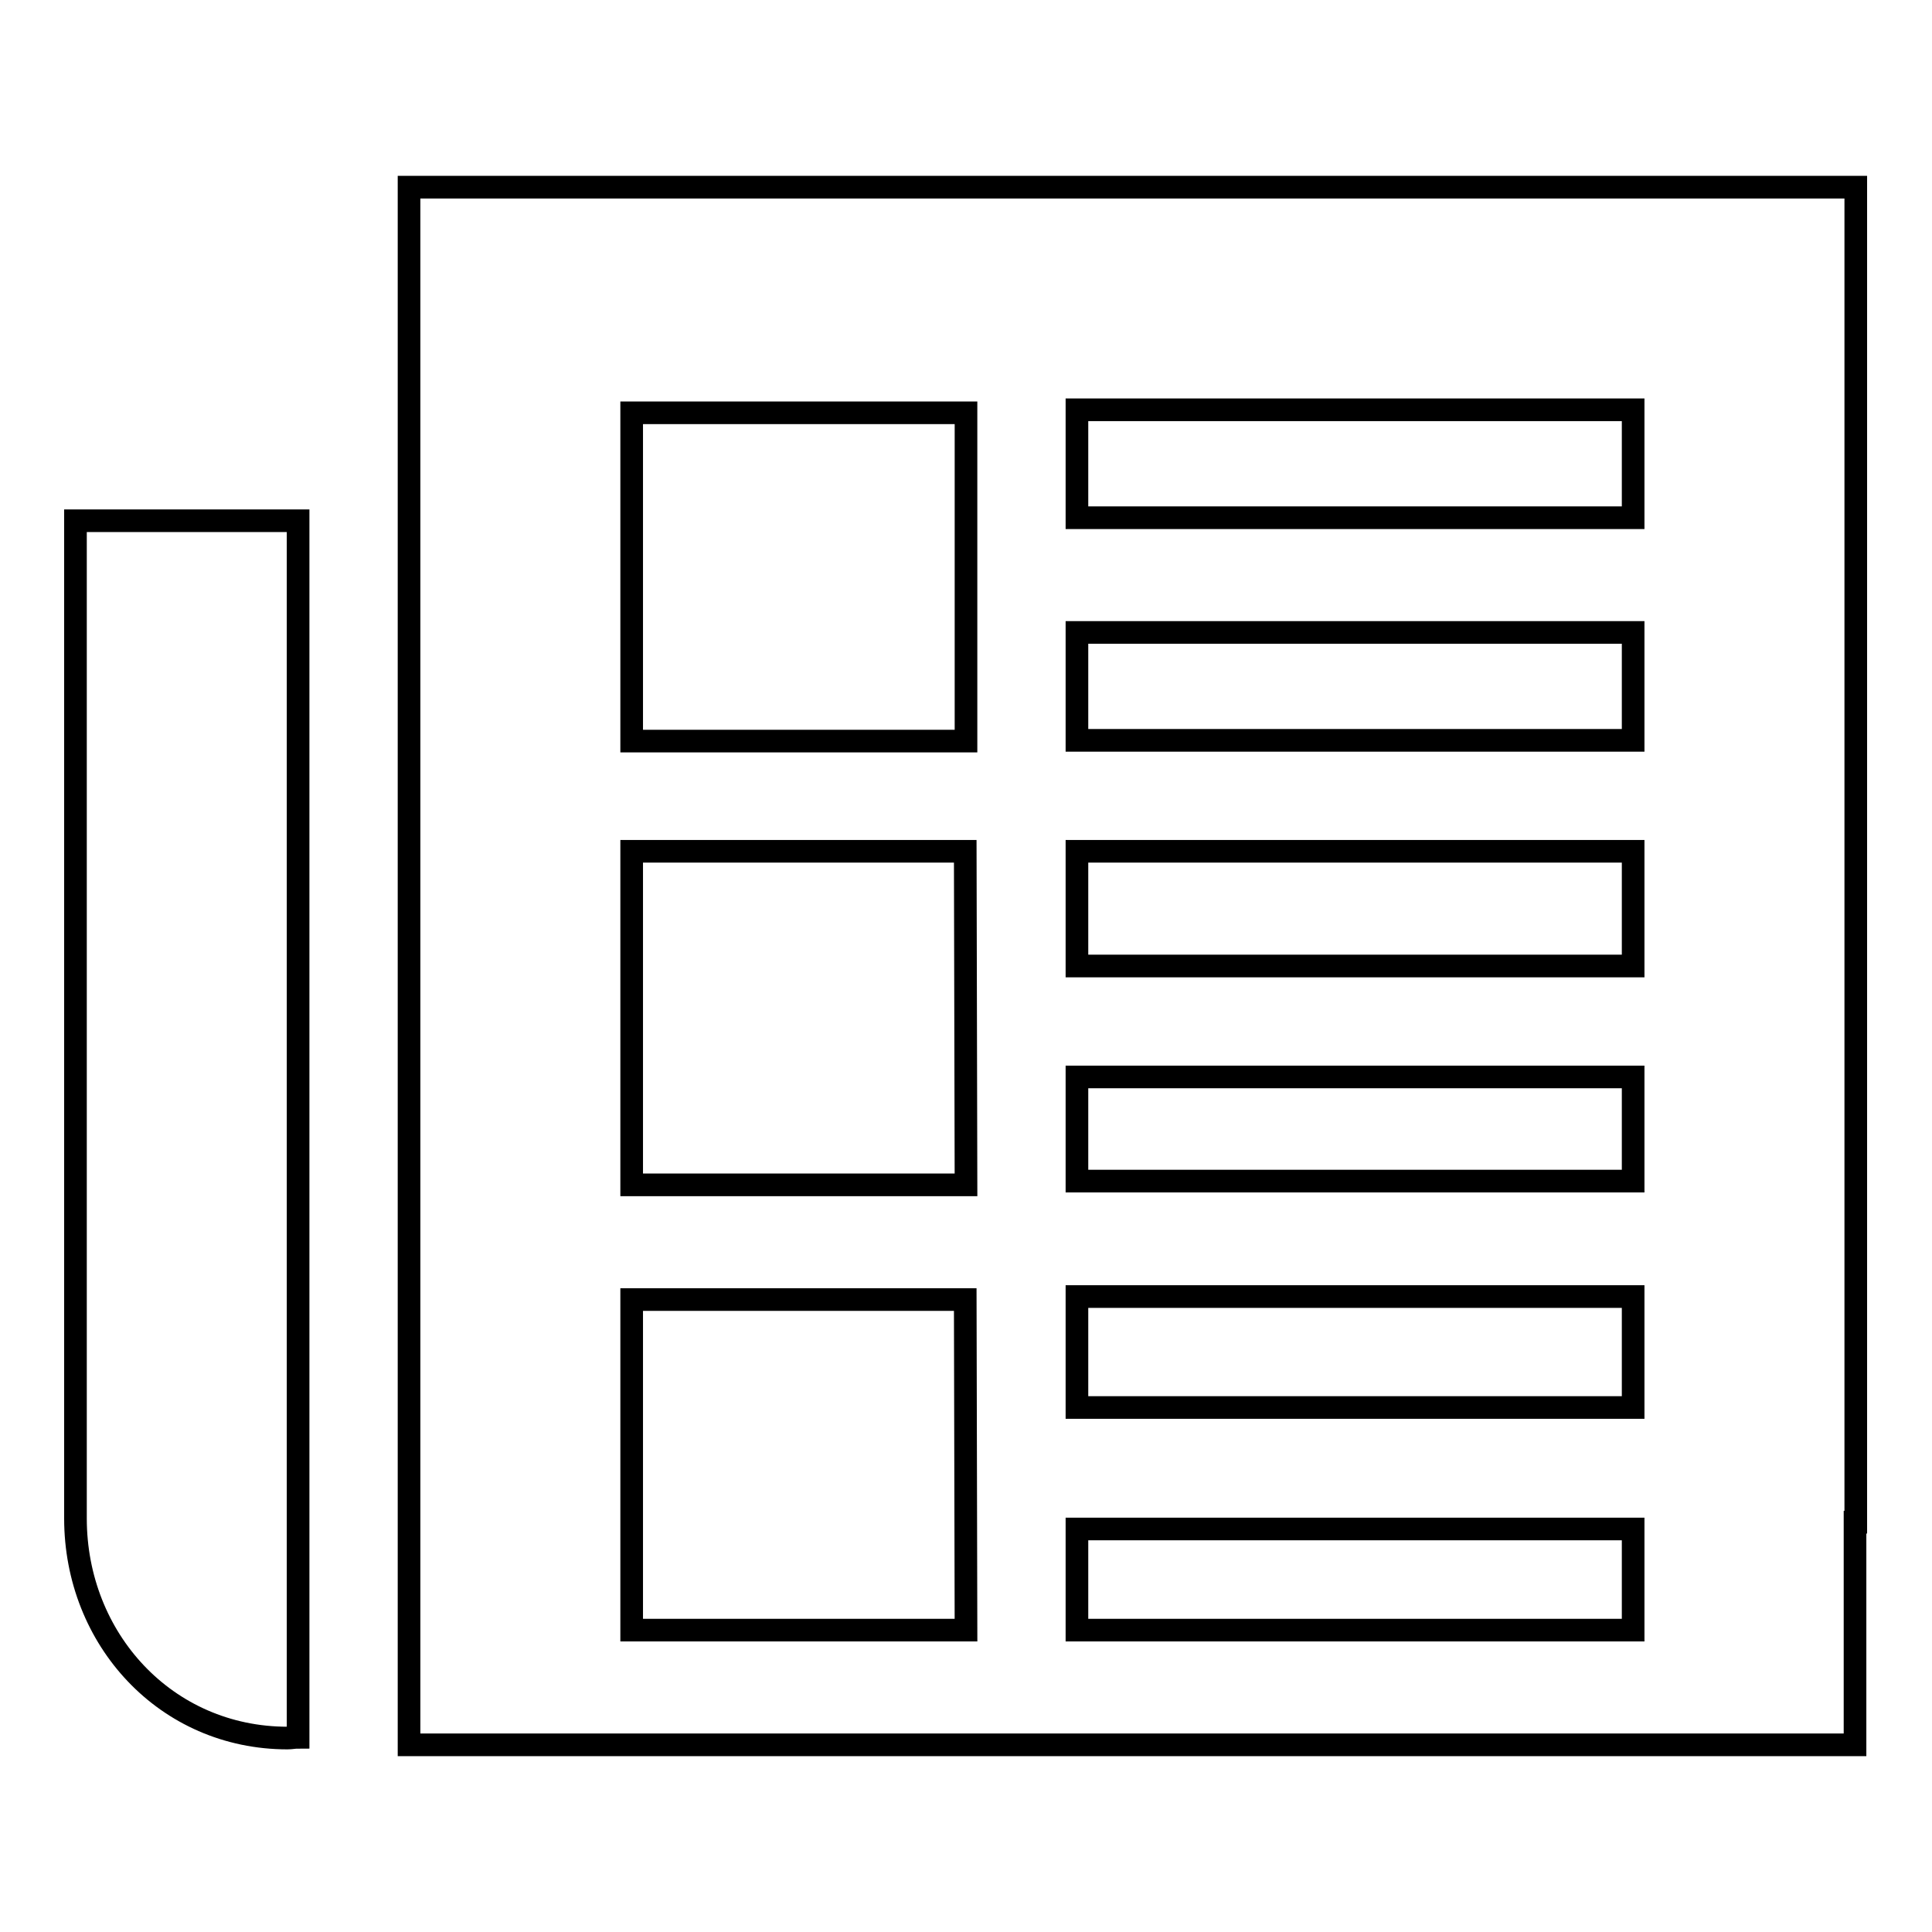
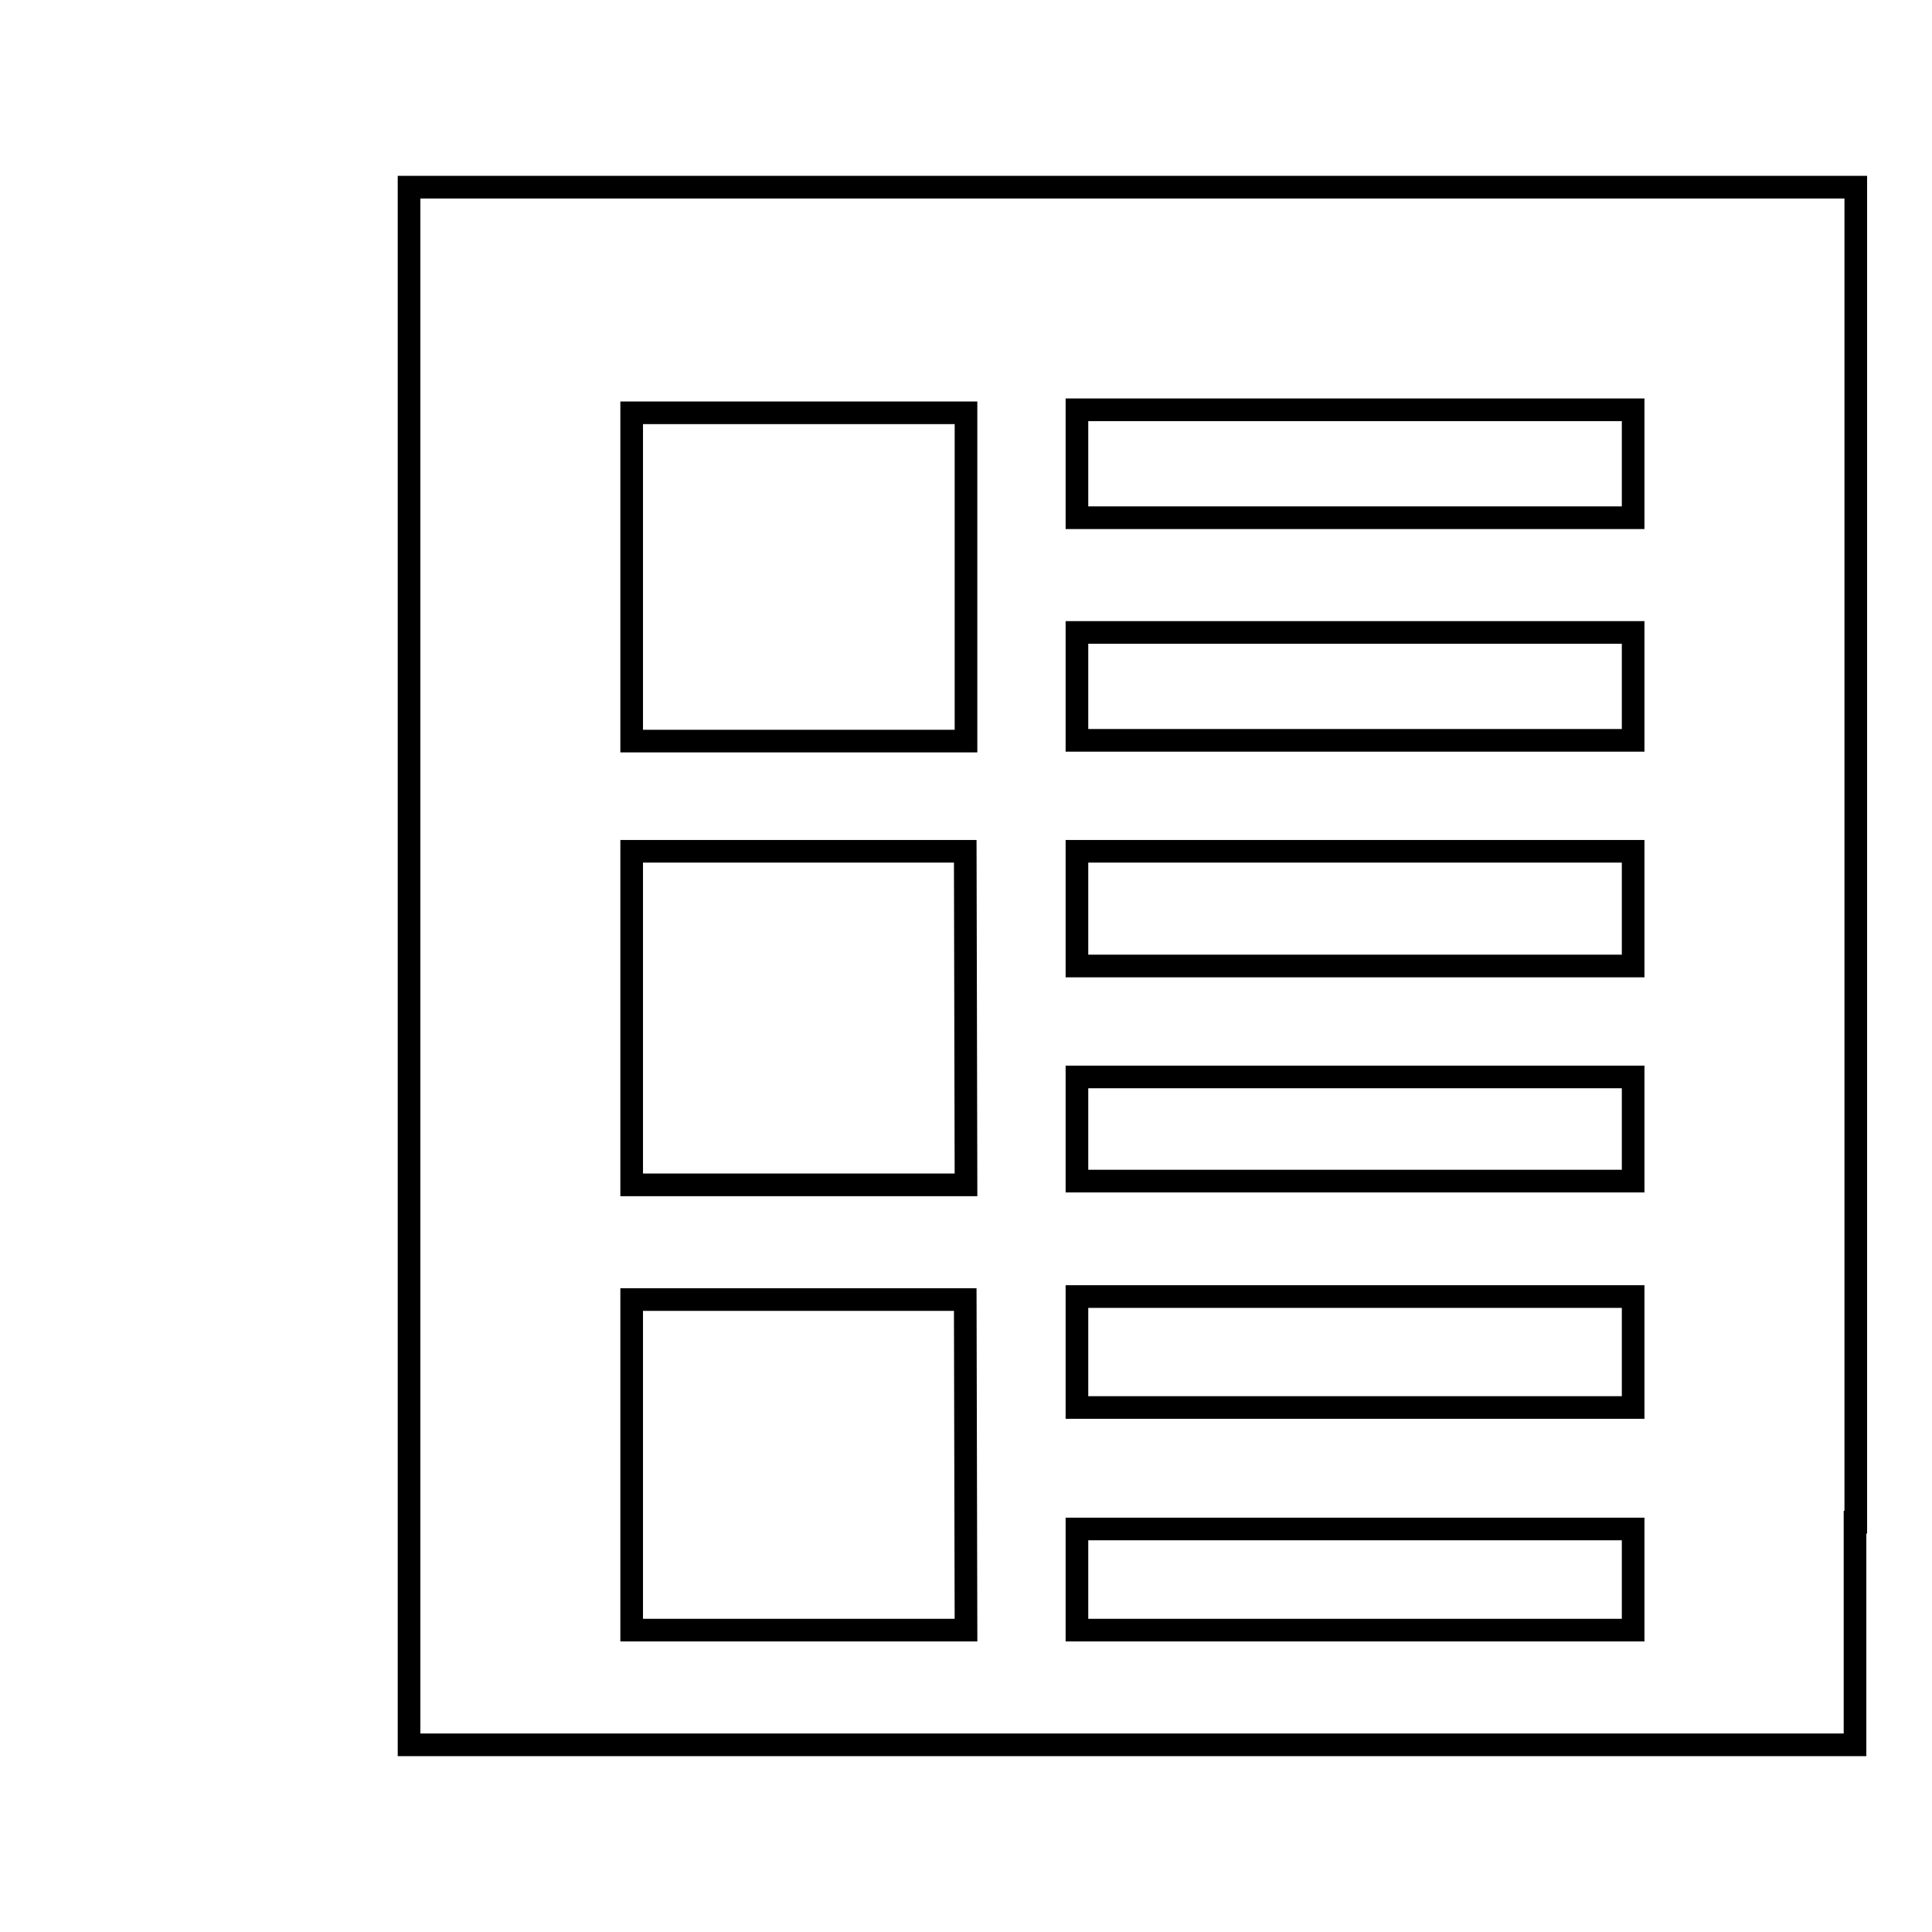
<svg xmlns="http://www.w3.org/2000/svg" version="1.1" x="0px" y="0px" viewBox="0 0 256 256" enable-background="new 0 0 256 256" xml:space="preserve">
  <g>
    <g>
-       <path stroke-width="3" fill-opacity="0" stroke="#000000" d="M39.5,69H10c0,0,0,129.8,0,132.2c0,16,12,29.1,28.1,29.1c0.5,0,0.9-0.1,1.4-0.1L39.5,69L39.5,69z" />
      <path stroke-width="3" fill-opacity="0" stroke="#000000" d="M245.9,69V24.8H54.2V69v162.2h191.6v-29.5h0.1V69H245.9z M128,216H83.7v-43.8h44.2L128,216L128,216z M128,157H83.7v-44.2h44.2L128,157L128,157z M128,98.2H83.7V54.7H128V98.2L128,98.2z M216.4,216h-73.7v-13.4h73.7V216L216.4,216z M216.4,186.5h-73.7v-14.7h73.7V186.5L216.4,186.5z M216.4,156.5h-73.7v-13.8h73.7V156.5L216.4,156.5z M216.4,128h-73.7v-15.2h73.7V128L216.4,128z M216.4,98.1h-73.7V83.8h73.7V98.1L216.4,98.1z M216.4,68.6h-73.7V54.3h73.7V68.6L216.4,68.6z" />
    </g>
  </g>
</svg>